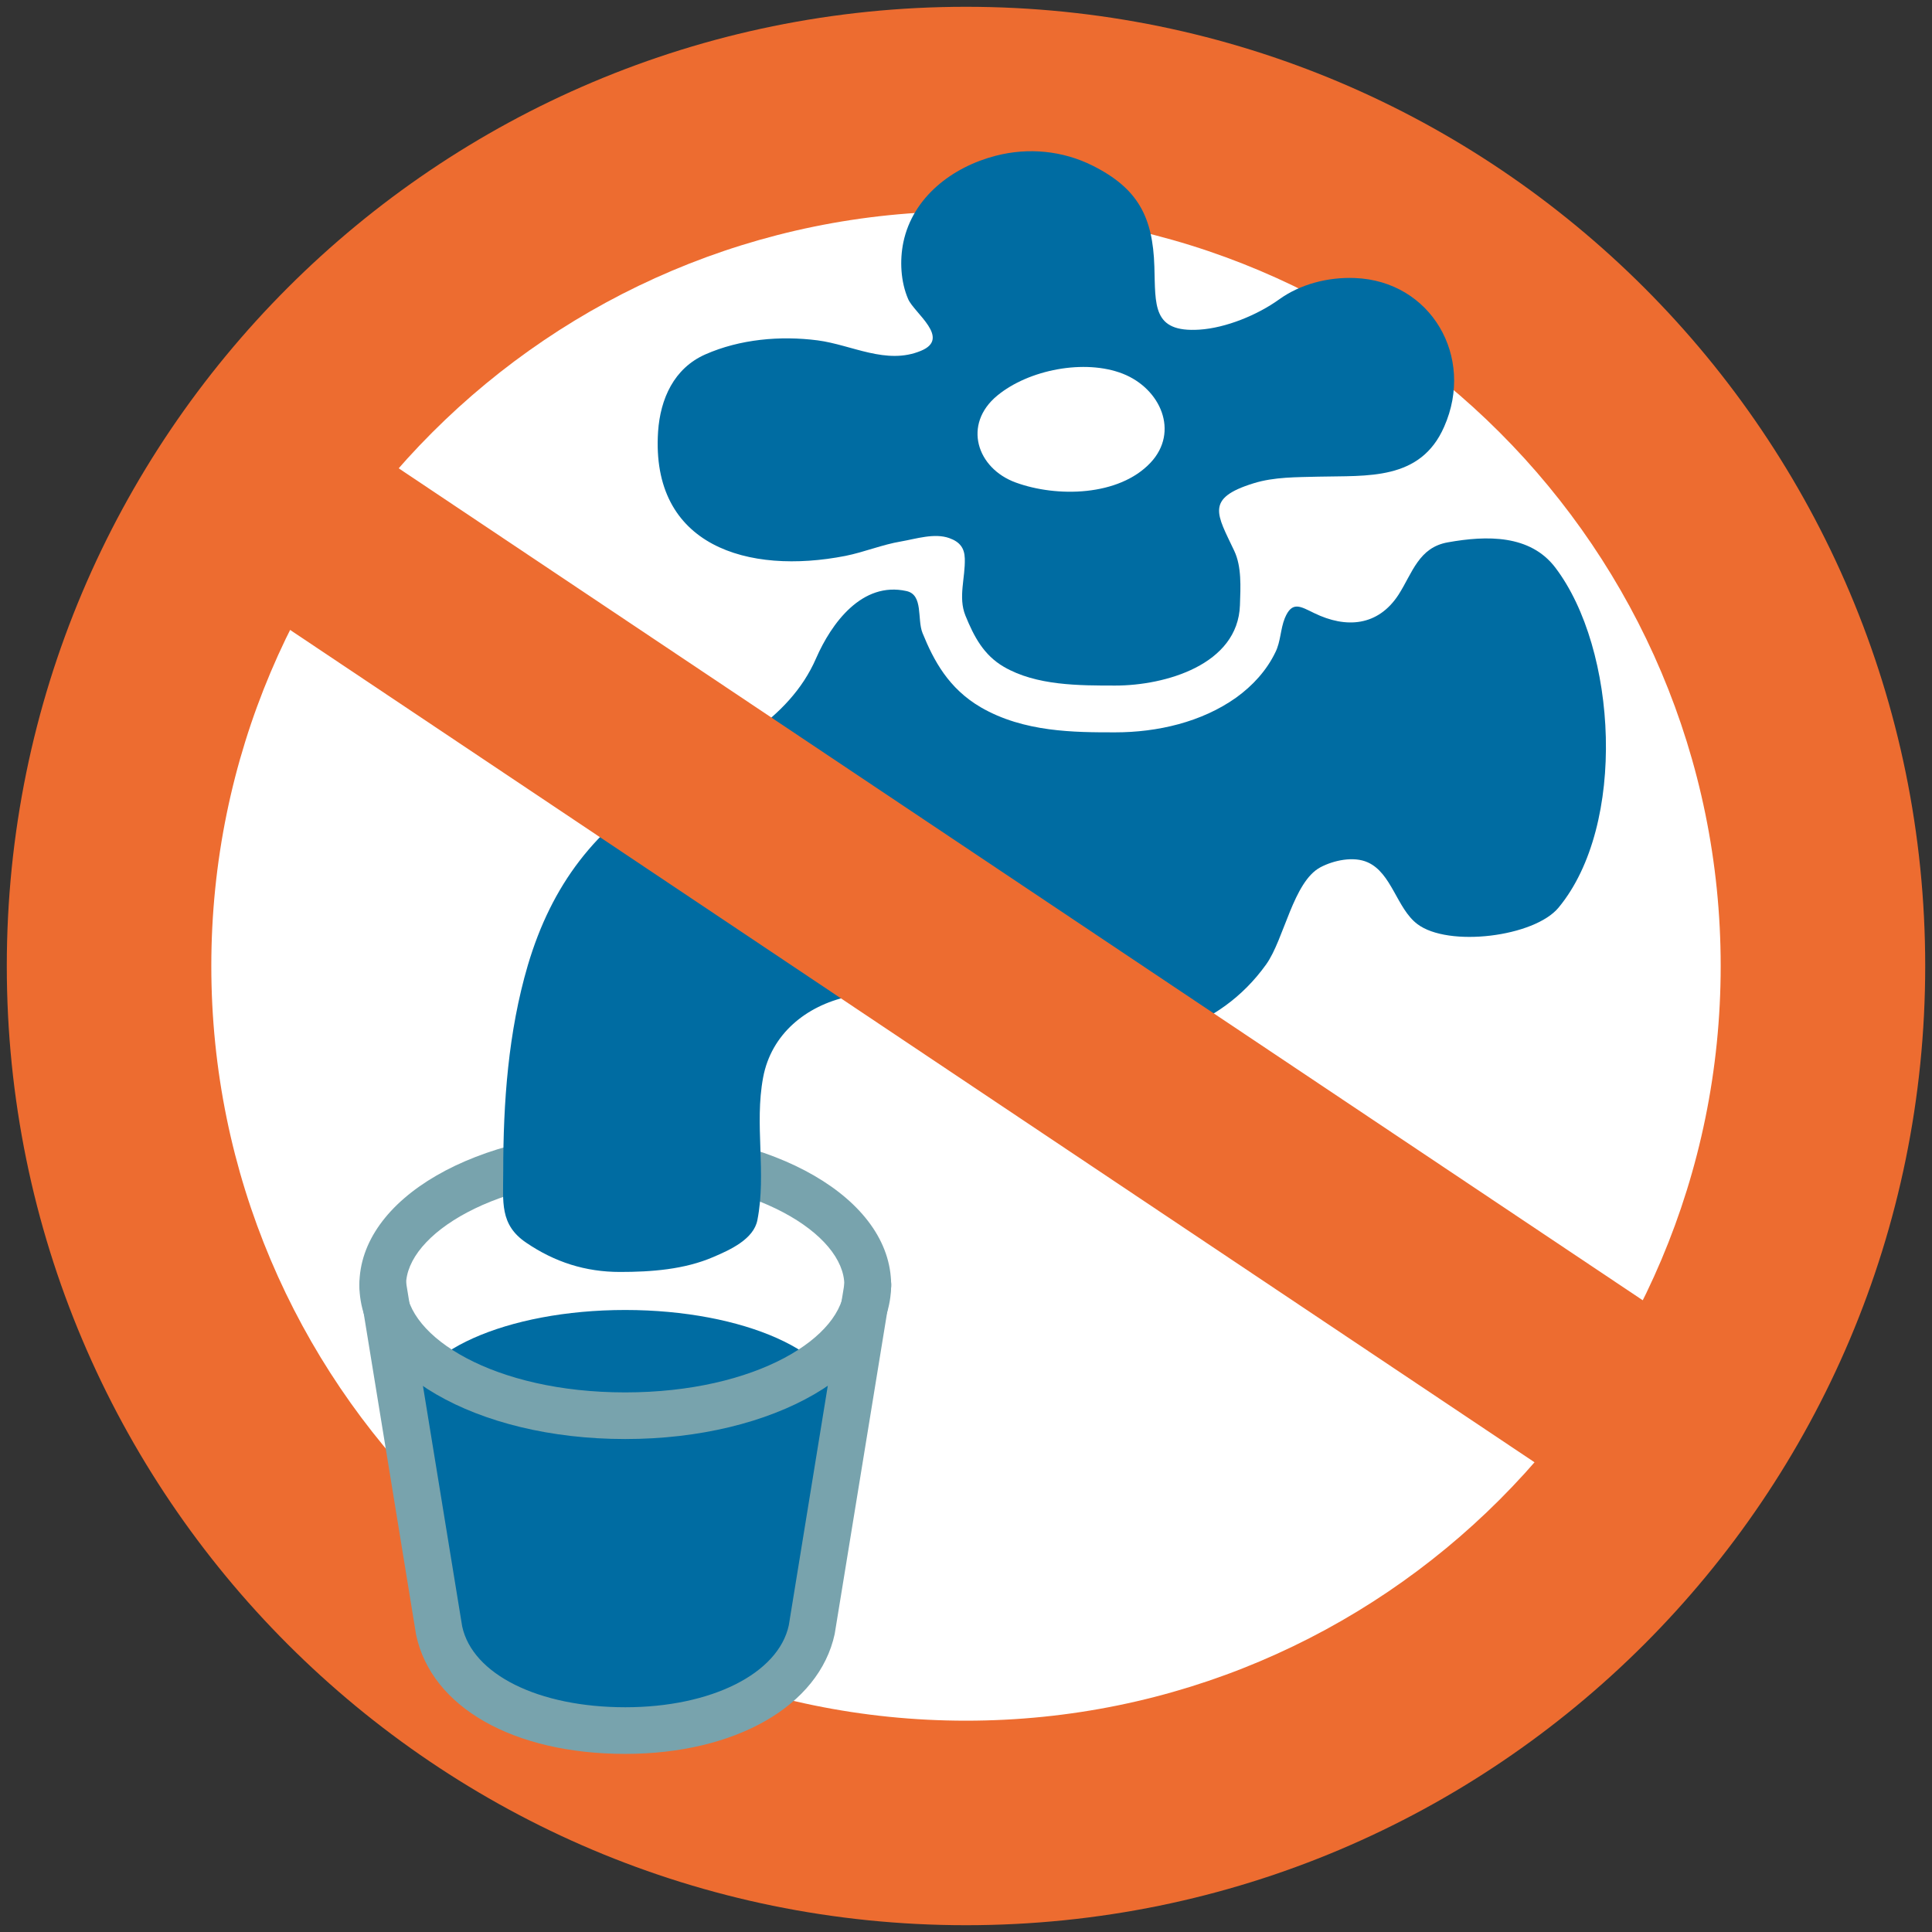
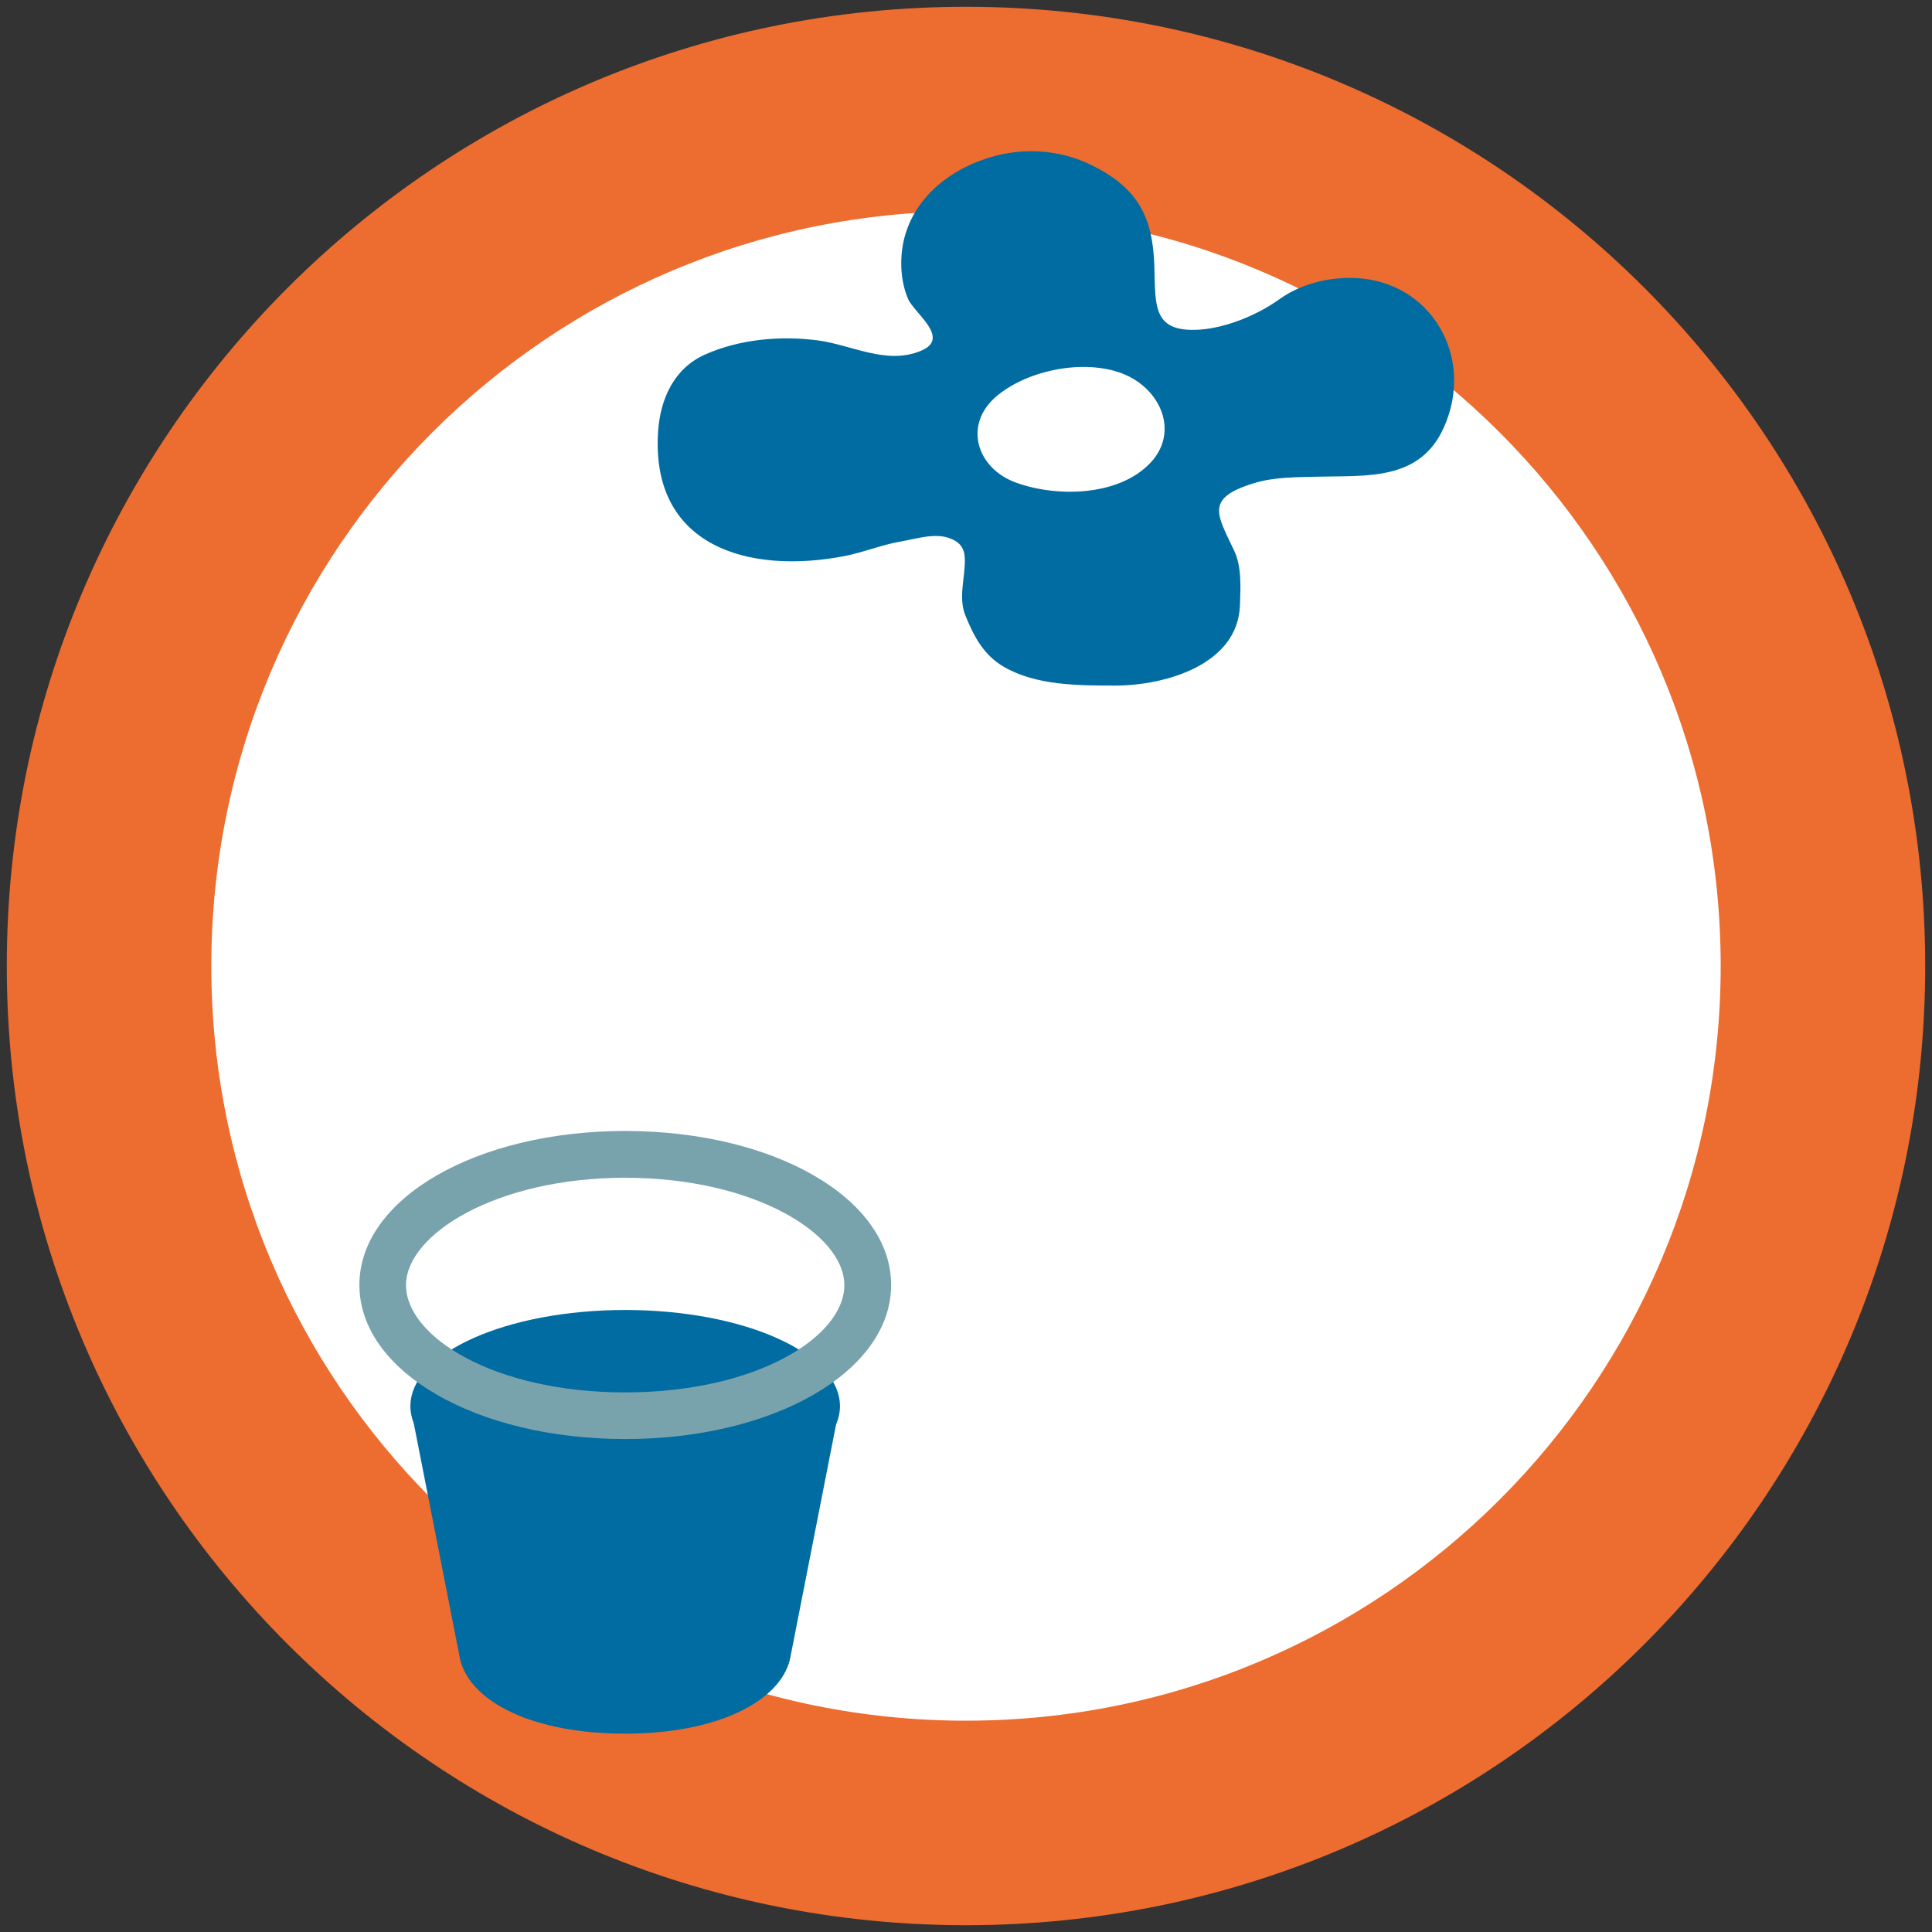
<svg xmlns="http://www.w3.org/2000/svg" version="1.1" id="レイヤー_1" x="0px" y="0px" width="128px" height="128px" viewBox="0 0 128 128" enable-background="new 0 0 128 128" xml:space="preserve">
  <rect x="0" y="0" width="128" height="128" fill="#333333" stroke="none" />
  <g>
    <path fill="#FFFFFF" d="M2.56,64c0,33.93,27.5,61.44,61.44,61.44c33.94,0,61.44-27.51,61.44-61.44c0-33.93-27.5-61.44-61.44-61.44   C30.07,2.56,2.56,30.07,2.56,64z" />
    <g>
      <path fill="#ED6C30" d="M0.45,64c0,35.1,28.45,63.55,63.55,63.55c35.1,0,63.55-28.45,63.55-63.55C127.55,28.9,99.1,0.45,64,0.45    C28.9,0.45,0.45,28.9,0.45,64z M14,64c0-27.61,22.38-50,50-50c27.61,0,50,22.39,50,50c0,27.61-22.38,50-50,50    C36.39,114,14,91.61,14,64z" />
      <g>
        <g>
          <g>
            <path fill="#006CA2" d="M55.65,93.16c0,3.51-6.38,6.37-14.23,6.37c-7.85,0-14.23-2.85-14.23-6.37c0-3.52,6.37-6.37,14.23-6.37       C49.27,86.79,55.65,89.64,55.65,93.16z" />
            <path fill="#006CA2" d="M27.19,93.16l3.3,16.81c0.73,2.84,4.89,4.89,10.92,4.89s10.21-2.09,10.92-4.89l3.3-16.81" />
          </g>
          <g>
            <path fill="#78A3AD" d="M41.42,95.34c-9.88,0-17.61-4.48-17.61-10.21c0-5.72,7.74-10.2,17.61-10.2       c9.88,0,17.62,4.48,17.62,10.2C59.04,90.86,51.29,95.34,41.42,95.34z M41.42,78.03c-8.55,0-14.52,3.75-14.52,7.11       c0,3.43,5.84,7.11,14.52,7.11c8.69,0,14.52-3.68,14.52-7.11C55.94,81.77,49.98,78.03,41.42,78.03z" />
-             <path fill="#78A3AD" d="M41.42,116.2c-7.4,0-12.83-3.09-13.85-7.88l-3.74-22.94c-0.13-0.84,0.44-1.64,1.28-1.78       c0.87-0.13,1.63,0.44,1.78,1.28l3.73,22.87c0.68,3.17,5.03,5.36,10.81,5.36c5.69,0,10.14-2.23,10.83-5.43l3.71-22.79       c0.14-0.84,0.9-1.43,1.78-1.28c0.84,0.14,1.42,0.93,1.28,1.78l-3.73,22.87C54.27,113.03,48.7,116.2,41.42,116.2z" />
          </g>
        </g>
        <g>
-           <path fill="#006CA2" d="M103.04,37.6c-1.67-2.19-4.54-2.13-7.11-1.67c-0.97,0.17-1.55,0.67-2.01,1.31      c-0.47,0.65-0.8,1.44-1.27,2.17c-1.36,2.08-3.47,2.24-5.58,1.21c-0.93-0.45-1.47-0.82-1.95,0.34c-0.29,0.72-0.27,1.55-0.62,2.25      c-0.58,1.21-1.51,2.22-2.59,3c-2.3,1.64-5.24,2.31-8.03,2.31c-2.69,0-6.04,0-8.9-1.66c-2.14-1.25-3.12-3.1-3.86-4.92      c-0.37-0.91,0.07-2.53-1.06-2.78c-2.95-0.66-4.98,2.14-5.99,4.45c-1.83,4.22-6.18,6.16-9.9,8.39c-4.72,2.82-7.62,6.62-9.2,11.95      c-1.3,4.42-1.63,9.08-1.63,13.66c0,2.02-0.25,3.52,1.52,4.72c1.9,1.29,3.92,1.94,6.22,1.94c2.06,0,4.26-0.16,6.18-0.99      c1.13-0.48,2.68-1.19,2.92-2.45c0.61-3.12-0.21-6.32,0.38-9.45c0.54-2.88,2.85-4.74,5.62-5.35c2.53-0.56,4.26,0.46,6.48,1.49      c2.47,1.14,5.2,1.73,7.93,1.79c5.09,0.12,10.12-0.98,13.3-5.42c1.19-1.67,1.79-5.47,3.59-6.43c0.87-0.46,2.19-0.75,3.13-0.33      c1.6,0.71,1.93,3.06,3.29,4.09c2.05,1.56,7.76,0.85,9.36-1.09C107.79,54.66,107.15,43,103.04,37.6z" />
          <path fill="#006CA2" d="M89.76,18.42c-1.79-0.07-3.62,0.41-5.02,1.42c-1.43,1.03-3.53,1.89-5.28,2c-3.13,0.2-2.9-1.62-2.98-4.18      c-0.1-3.29-1.09-5.18-4.08-6.68c-1.99-1-4.27-1.22-6.43-0.66c-2.87,0.74-5.49,2.73-6.12,5.73c-0.25,1.21-0.18,2.62,0.32,3.77      c0.4,0.92,2.85,2.59,0.85,3.42c-2.3,0.96-4.57-0.39-6.85-0.69c-2.47-0.32-5.15-0.08-7.44,0.93c-2.08,0.92-2.98,2.94-3.13,5.11      c-0.5,7.6,5.97,9.5,12.41,8.24c1.25-0.25,2.44-0.75,3.7-0.96c0.98-0.17,2.2-0.57,3.18-0.22c0.71,0.25,1.01,0.67,1.03,1.35      c0.04,1.29-0.45,2.56,0.04,3.78c0.57,1.4,1.21,2.62,2.55,3.4c2.15,1.25,4.99,1.24,7.39,1.24c3.28,0,8.12-1.37,8.25-5.33      c0.04-1.19,0.12-2.55-0.38-3.6c-1.14-2.42-1.95-3.47,1.28-4.47c1.38-0.43,2.87-0.4,4.3-0.44c3.22-0.08,6.76,0.29,8.33-3.31      C97.73,23.64,94.8,18.61,89.76,18.42z" />
          <path fill="#FFFFFF" d="M74.39,24.76c-2.53-0.99-6.24-0.27-8.32,1.45c-2.3,1.9-1.36,4.82,1.23,5.76      c2.71,0.99,6.83,0.92,8.93-1.32C78.14,28.61,76.9,25.75,74.39,24.76z" />
        </g>
      </g>
      <g>
        <g>
          <g>
-             <polygon fill="#ED6C30" points="109.26,86.43 102.04,97.13 17.3,40.45 24.52,29.76      " />
-           </g>
+             </g>
        </g>
      </g>
    </g>
  </g>
</svg>